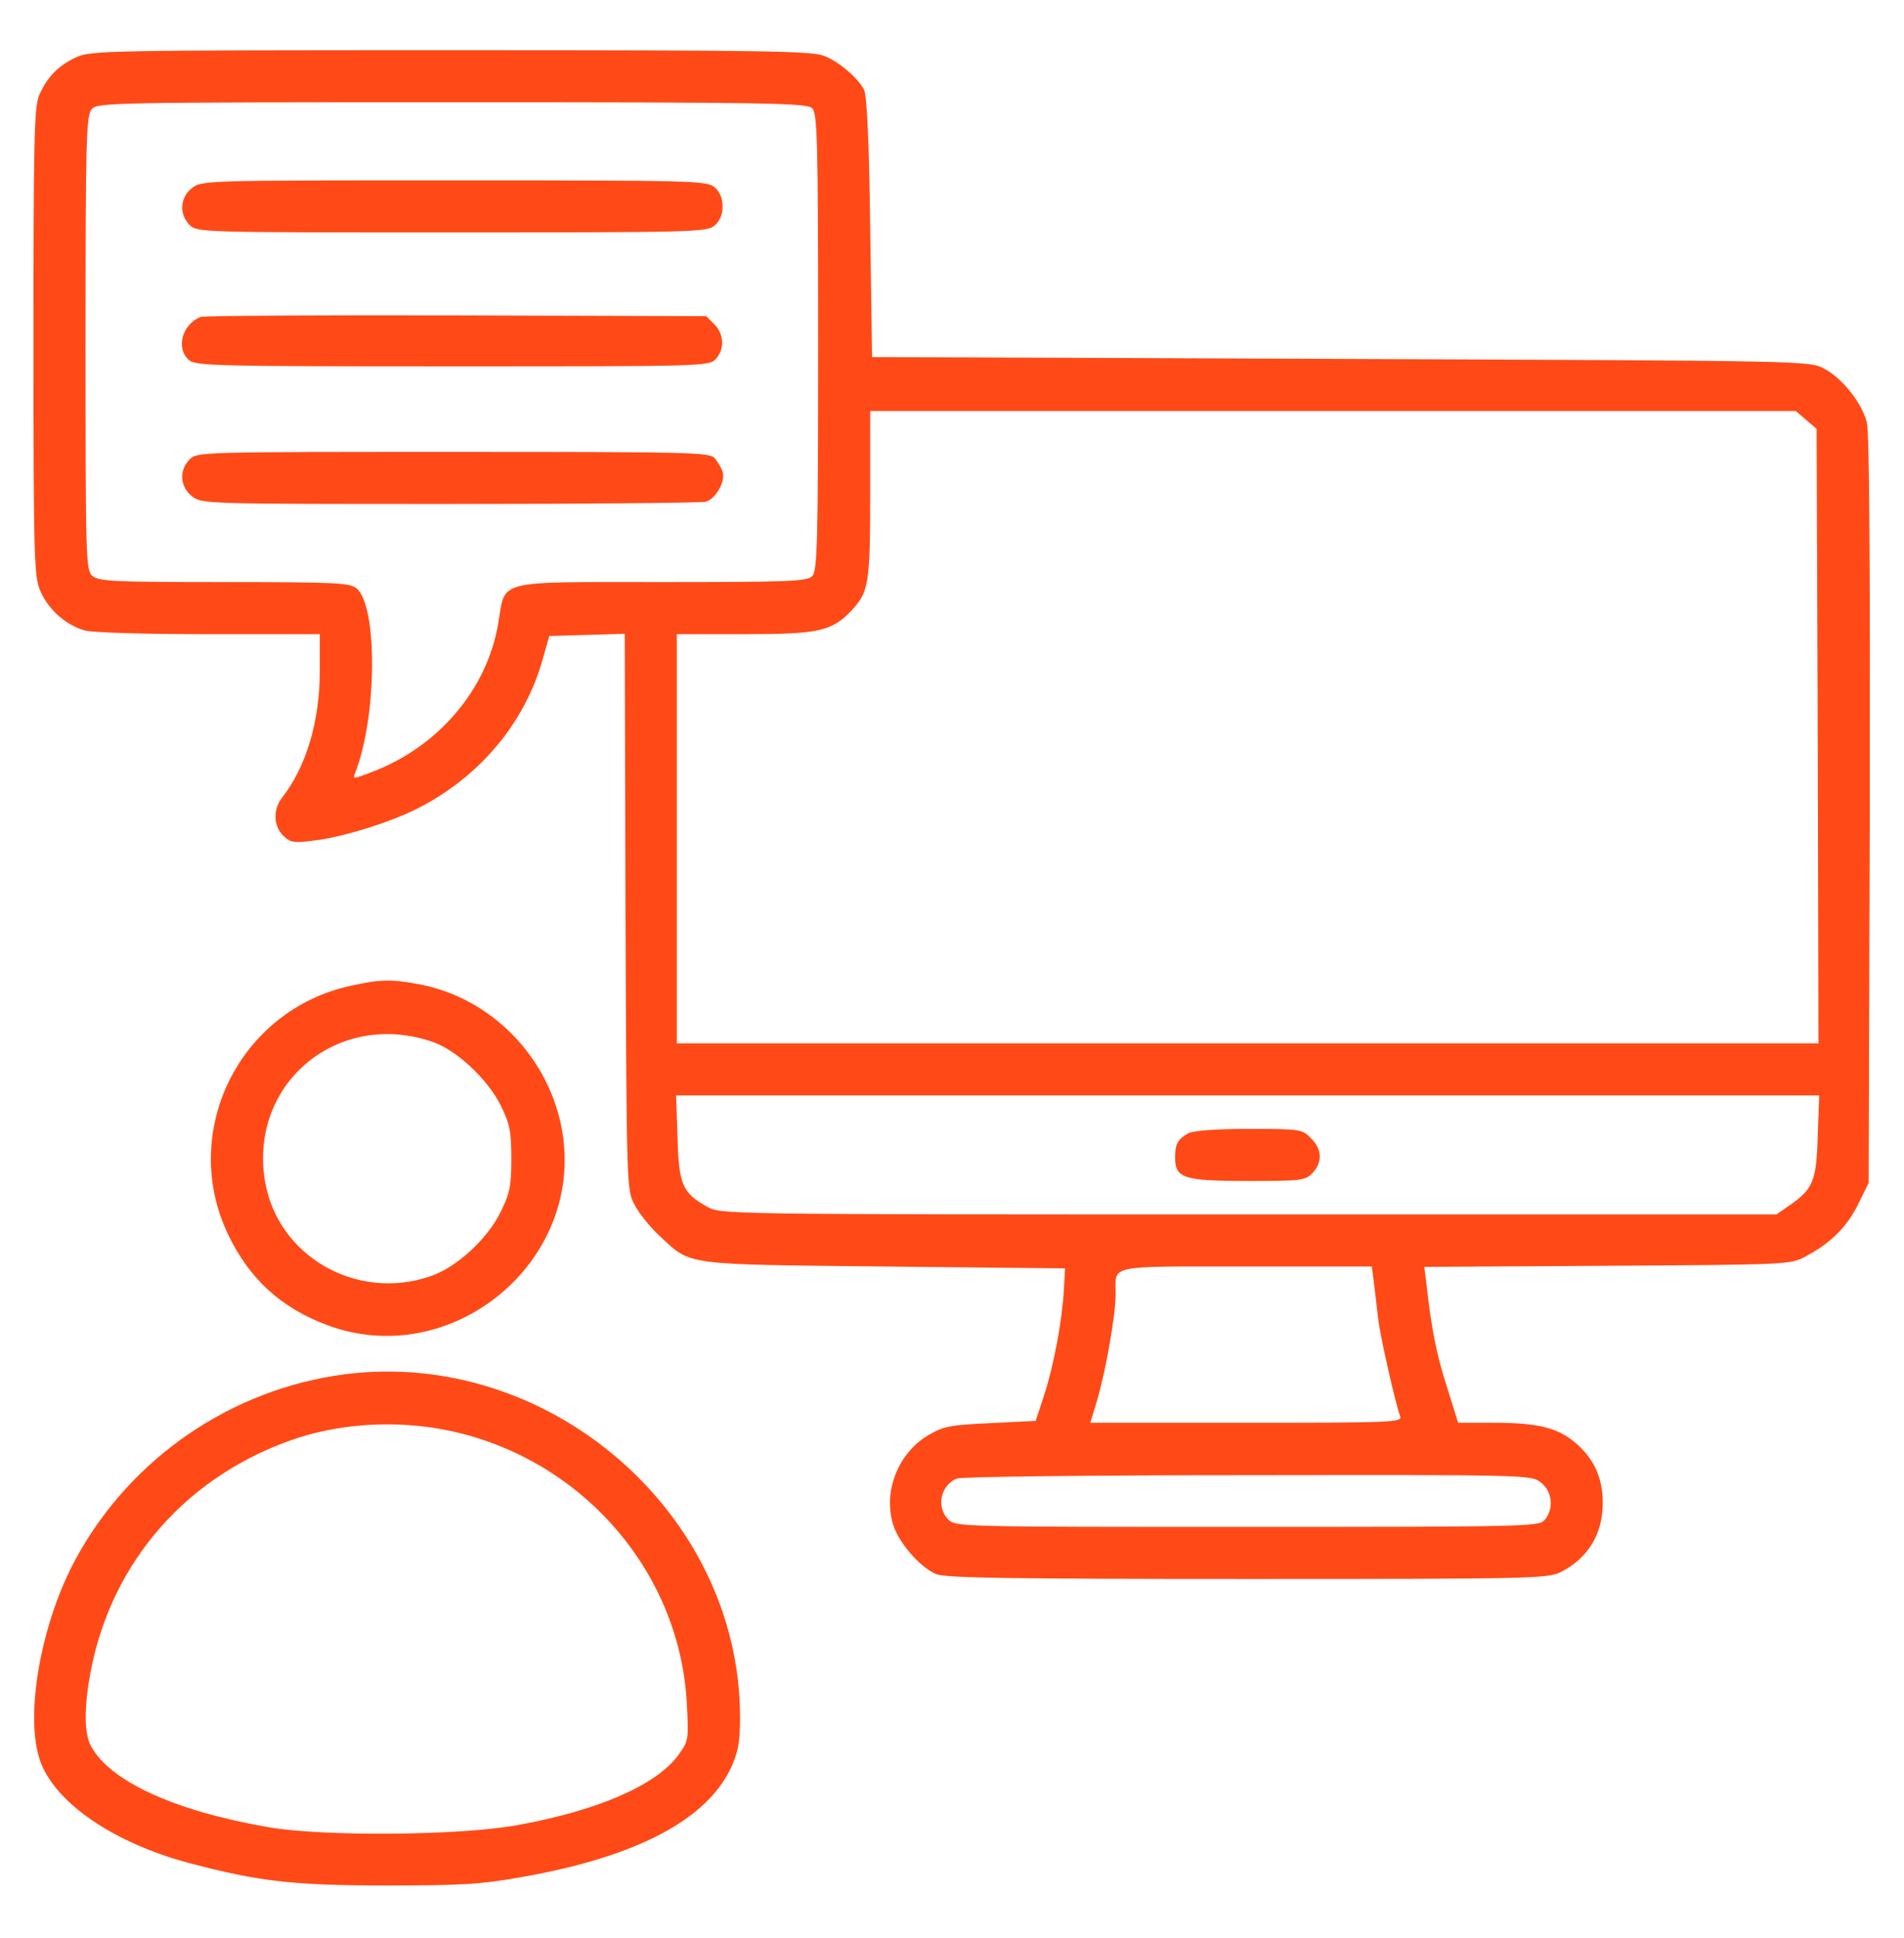
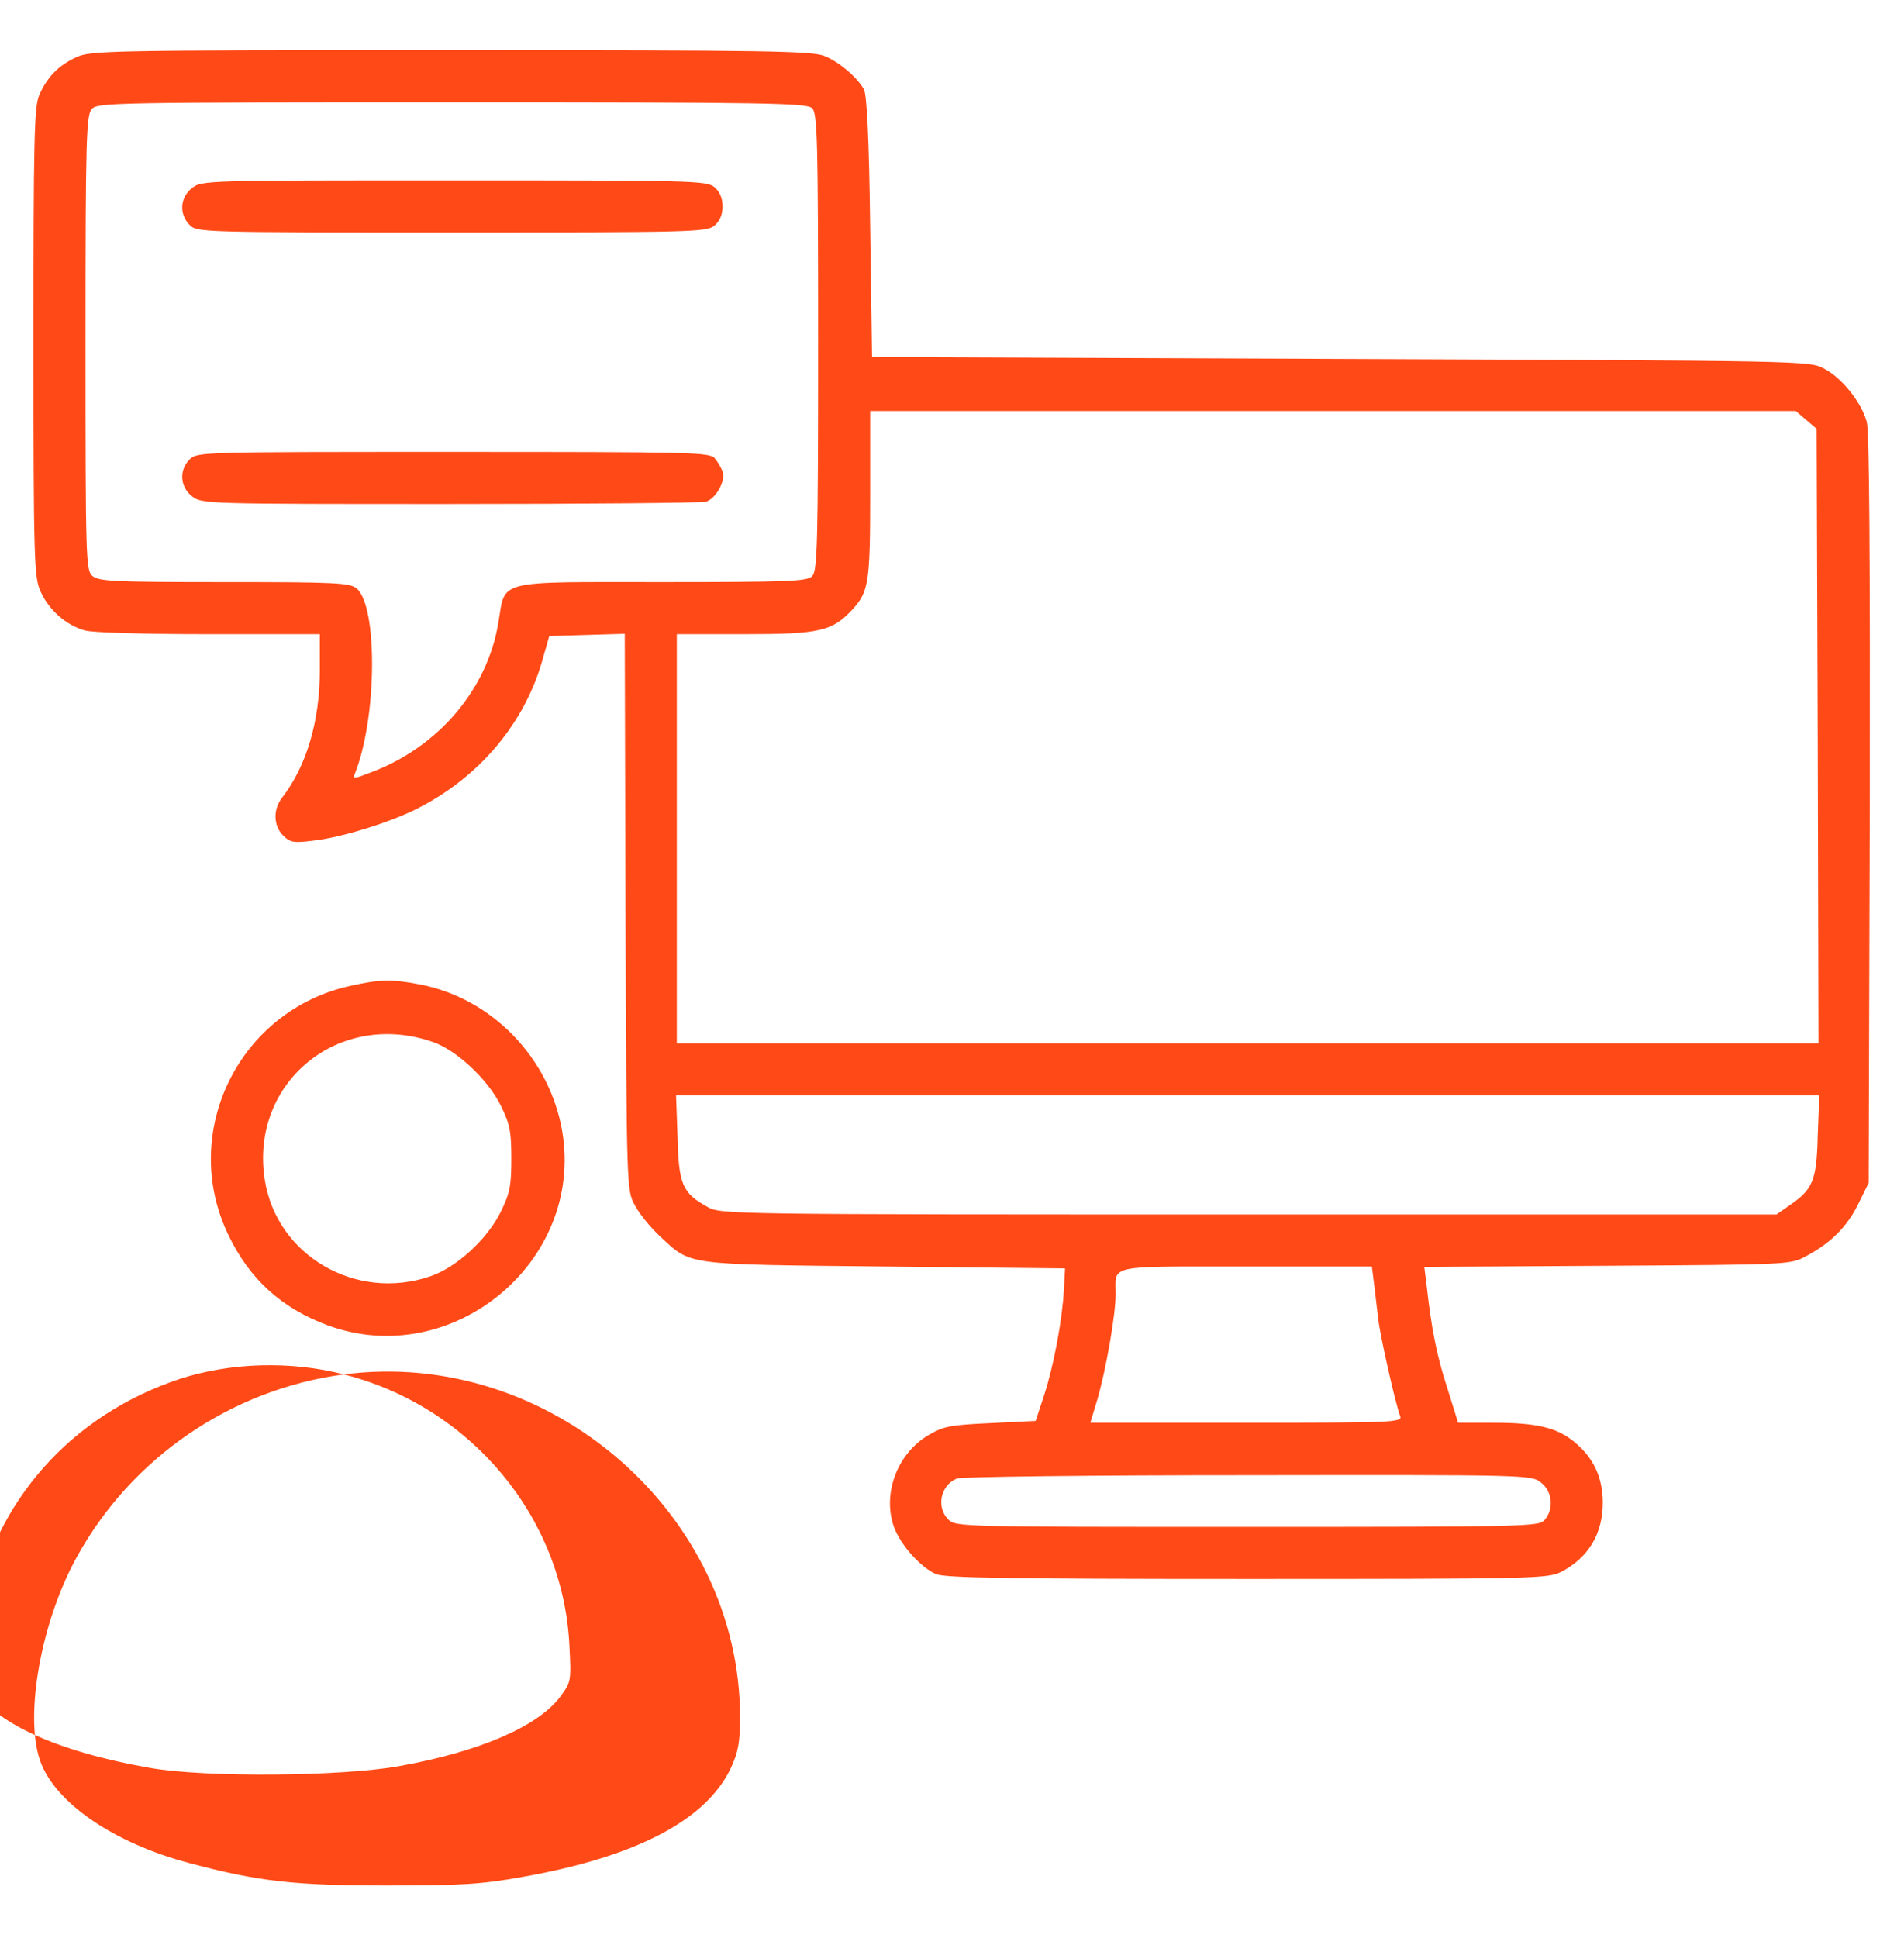
<svg xmlns="http://www.w3.org/2000/svg" version="1.0" width="57" height="58" viewBox="0 0 512 512" preserveAspectRatio="xMidYMid meet">
  <g transform="translate(0,512) scale(0.1,-0.1)" fill="#FF4A17" stroke="none">
    <path d="M205 5011 c-48 -22 -79 -54 -100 -103 -13 -32 -15 -121 -15 -665 0 -588 2 -631 19 -668 22 -50 69 -91 119 -105 22 -6 161 -10 335 -10 l297 0 0 -98 c0 -136 -36 -257 -101 -341 -25 -31 -24 -76 2 -102 19 -19 28 -21 82 -14 74 8 203 48 277 85 169 85 292 231 340 405 l17 60 101 3 102 3 2 -748 c3 -745 3 -748 25 -788 12 -23 42 -60 68 -84 85 -79 61 -75 605 -81 l484 -5 -3 -55 c-4 -81 -27 -205 -53 -285 l-23 -70 -121 -6 c-108 -5 -126 -8 -167 -32 -80 -47 -121 -147 -97 -235 13 -51 72 -119 117 -139 26 -10 185 -13 838 -13 772 0 807 1 843 19 73 38 112 102 112 186 0 68 -25 121 -76 163 -47 39 -101 52 -218 52 l-95 0 -29 93 c-28 85 -43 160 -56 279 l-6 47 493 3 c489 3 492 3 534 26 66 35 110 79 140 140 l28 57 3 1003 c1 675 -1 1016 -8 1042 -14 53 -67 119 -115 144 -40 21 -47 21 -1300 26 l-1260 5 -5 350 c-3 240 -9 356 -17 370 -19 33 -66 73 -105 89 -33 14 -152 16 -1005 16 -920 0 -970 -1 -1008 -19z m1979 -137 c14 -14 16 -85 16 -629 0 -544 -2 -615 -16 -629 -13 -14 -64 -16 -405 -16 -452 0 -419 8 -439 -110 -30 -179 -161 -333 -341 -401 -49 -19 -51 -19 -44 -2 59 149 61 448 4 496 -19 15 -52 17 -357 17 -298 0 -337 2 -354 17 -17 15 -18 48 -18 626 0 554 2 612 17 629 15 17 59 18 969 18 853 0 954 -2 968 -16z m2673 -838 l28 -24 3 -826 2 -826 -1535 0 -1535 0 0 550 0 550 183 0 c201 0 235 8 289 66 44 48 48 72 48 310 l0 224 1244 0 1245 0 28 -24z m31 -1925 c-3 -121 -13 -144 -78 -188 l-33 -23 -1420 0 c-1416 0 -1419 0 -1456 21 -66 37 -76 60 -79 187 l-4 112 1537 0 1537 0 -4 -109z m-1193 -398 c3 -27 8 -68 11 -93 5 -46 47 -231 59 -262 7 -17 -17 -18 -413 -18 l-420 0 19 63 c23 79 49 227 49 282 0 81 -28 75 350 75 l339 0 6 -47z m449 -534 c31 -24 35 -72 9 -101 -15 -17 -53 -18 -800 -18 -770 0 -783 0 -803 20 -33 33 -21 92 23 110 12 5 365 9 783 9 756 1 762 1 788 -20z" />
    <path d="M516 4659 c-32 -25 -35 -70 -6 -99 20 -20 33 -20 704 -20 650 0 685 1 707 18 15 13 22 30 22 52 0 22 -7 39 -22 52 -22 17 -57 18 -701 18 -670 0 -678 0 -704 -21z" />
-     <path d="M540 4313 c-50 -19 -68 -84 -32 -116 17 -16 81 -17 709 -17 673 0 690 0 708 20 24 26 22 67 -4 93 l-22 22 -672 2 c-369 1 -679 -1 -687 -4z" />
    <path d="M510 3930 c-29 -29 -26 -74 6 -99 26 -21 34 -21 693 -21 366 0 676 3 689 6 27 8 54 56 45 81 -3 10 -13 26 -21 36 -14 16 -60 17 -704 17 -675 0 -688 0 -708 -20z" />
-     <path d="M3195 2118 c-28 -16 -35 -28 -35 -65 0 -56 23 -63 197 -63 144 0 153 1 173 22 27 29 25 64 -5 93 -23 24 -28 25 -167 25 -88 0 -151 -5 -163 -12z" />
    <path d="M944 2515 c-301 -65 -463 -394 -330 -670 57 -119 143 -197 267 -243 334 -123 690 170 631 521 -34 199 -191 360 -386 396 -74 14 -105 13 -182 -4z m219 -151 c65 -22 149 -101 184 -172 24 -49 28 -69 28 -142 0 -73 -4 -93 -28 -142 -36 -74 -119 -150 -189 -174 -200 -69 -414 55 -446 259 -41 261 198 458 451 371z" />
-     <path d="M925 1470 c-303 -40 -572 -224 -719 -492 -95 -172 -140 -422 -99 -544 38 -114 198 -224 403 -278 185 -49 278 -60 530 -60 201 0 254 3 365 23 306 54 495 153 561 294 19 42 24 68 24 134 1 549 -514 995 -1065 923z m316 -159 c341 -87 588 -383 606 -726 5 -99 5 -100 -24 -140 -60 -80 -216 -148 -433 -187 -153 -28 -523 -31 -670 -5 -253 44 -426 124 -476 219 -18 34 -18 106 0 200 57 298 263 530 556 627 136 44 297 49 441 12z" />
+     <path d="M925 1470 c-303 -40 -572 -224 -719 -492 -95 -172 -140 -422 -99 -544 38 -114 198 -224 403 -278 185 -49 278 -60 530 -60 201 0 254 3 365 23 306 54 495 153 561 294 19 42 24 68 24 134 1 549 -514 995 -1065 923z c341 -87 588 -383 606 -726 5 -99 5 -100 -24 -140 -60 -80 -216 -148 -433 -187 -153 -28 -523 -31 -670 -5 -253 44 -426 124 -476 219 -18 34 -18 106 0 200 57 298 263 530 556 627 136 44 297 49 441 12z" />
  </g>
</svg>